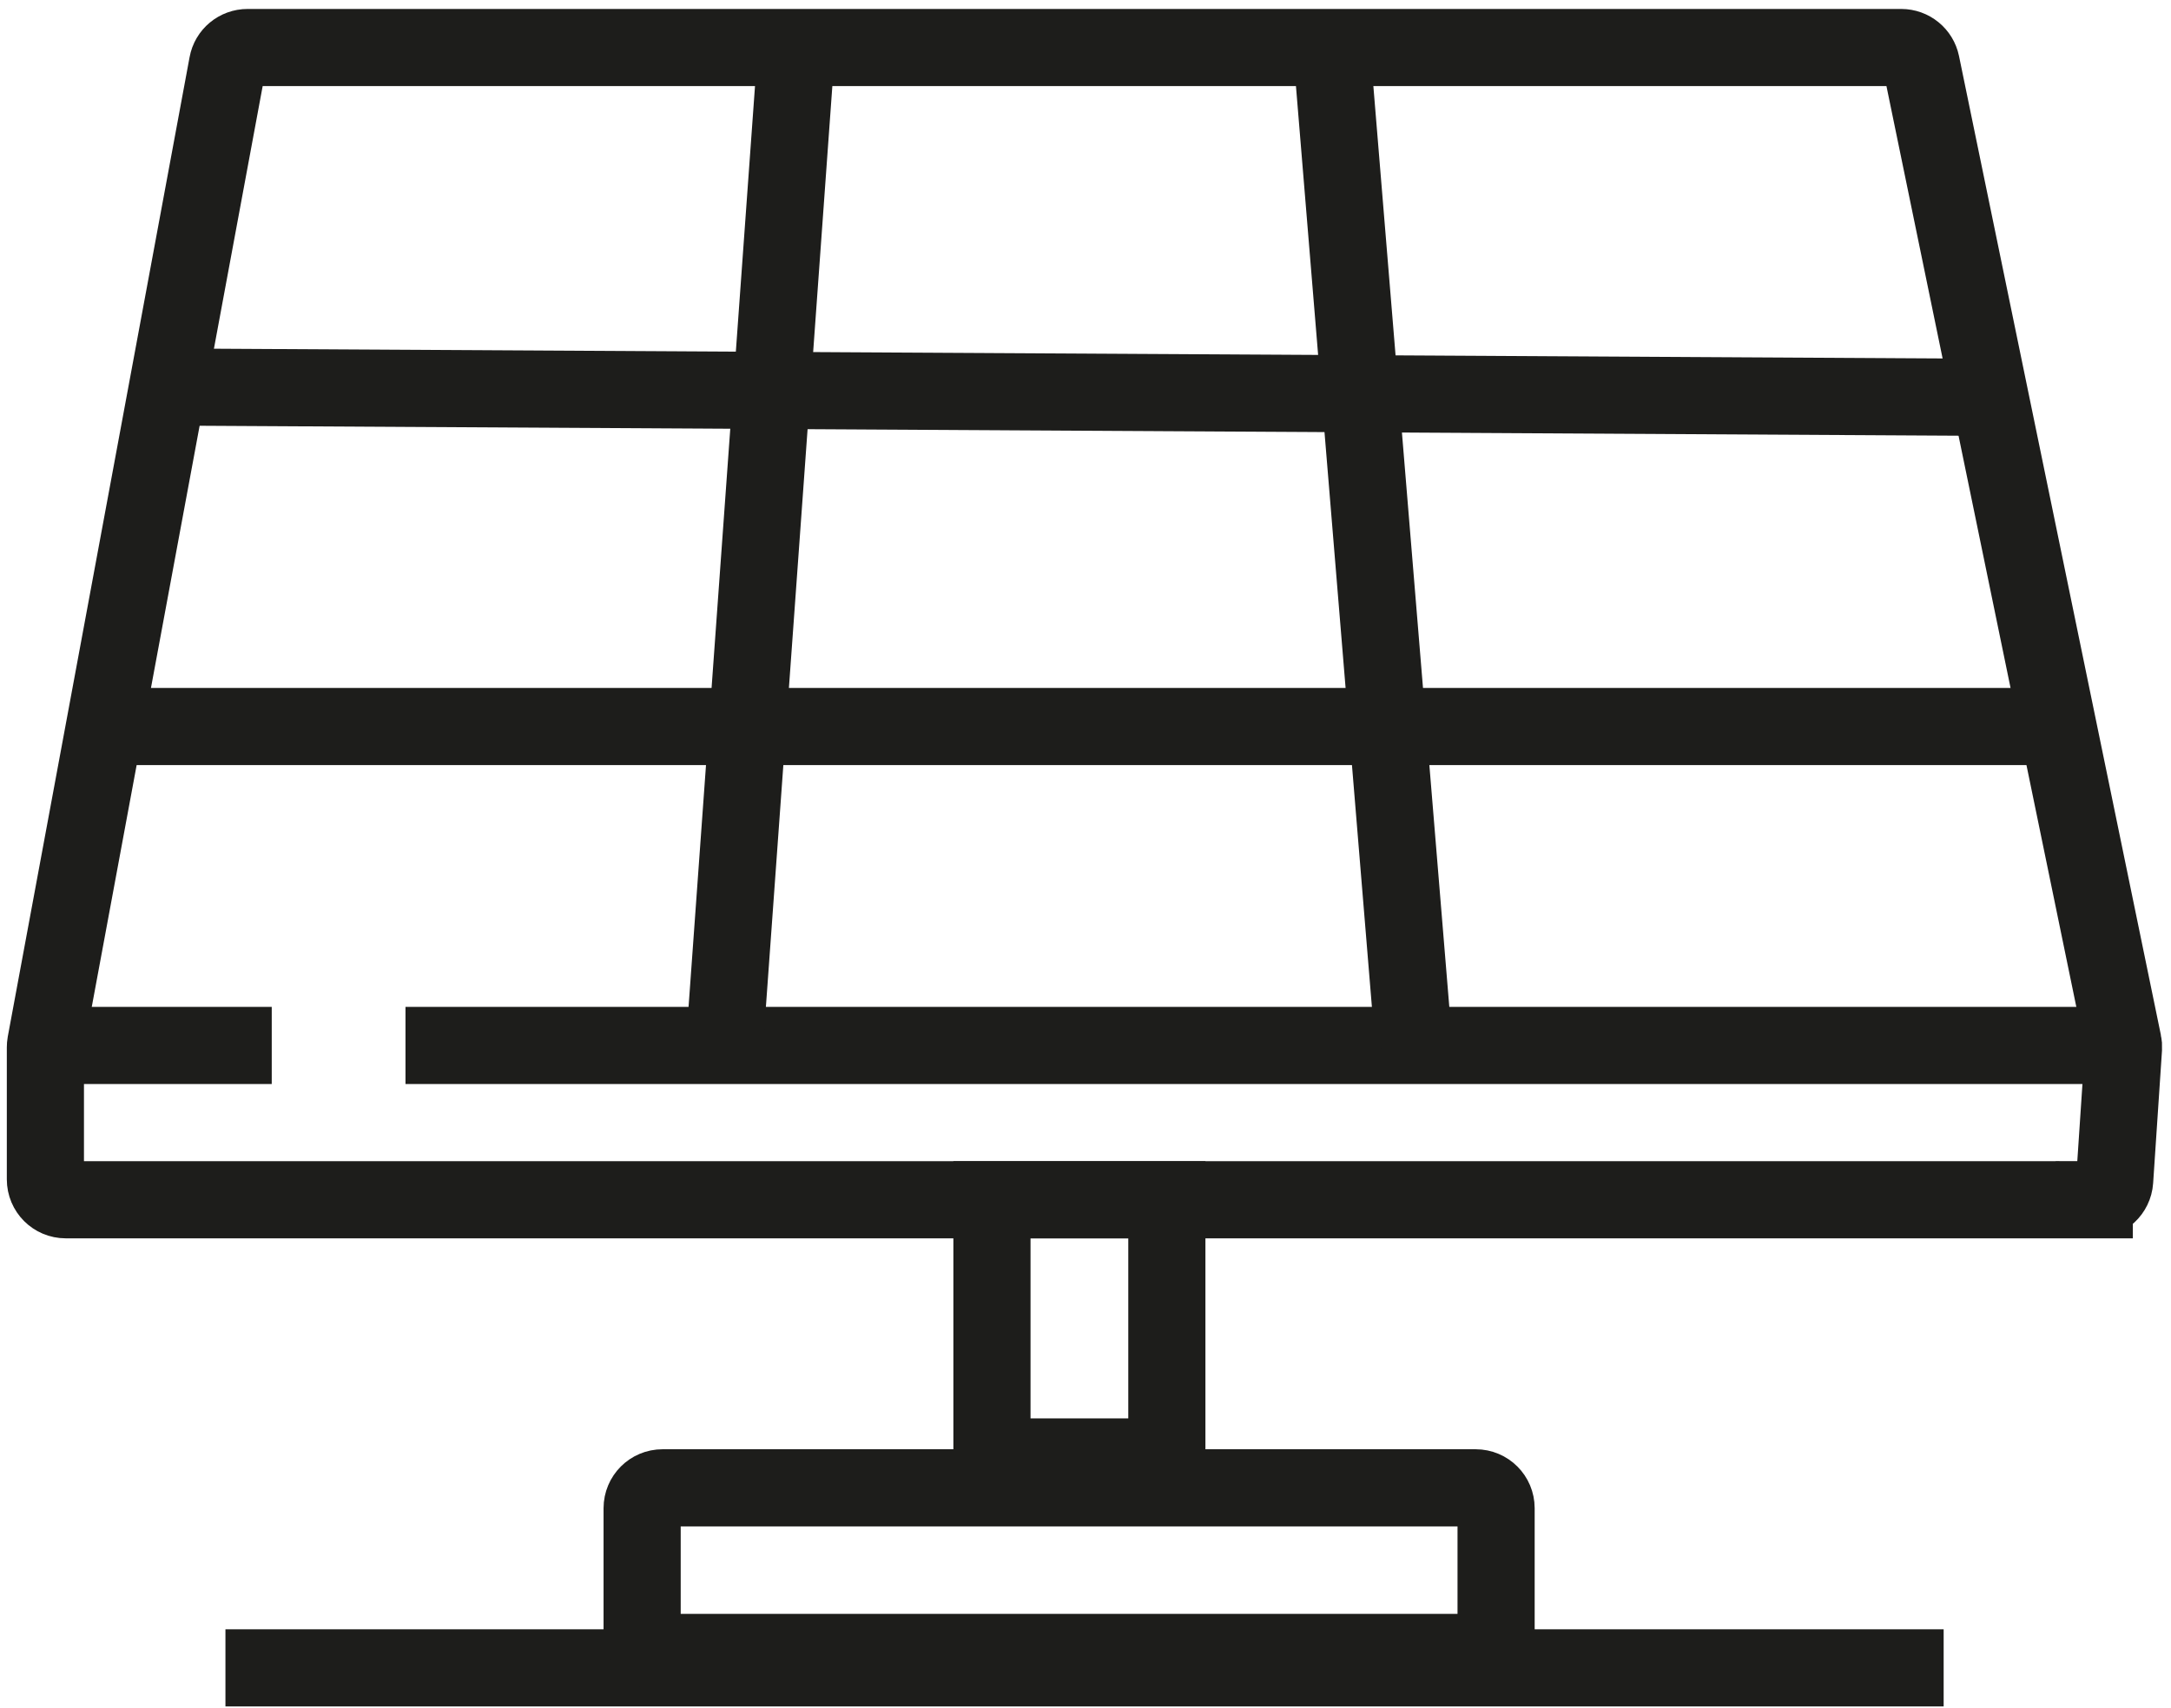
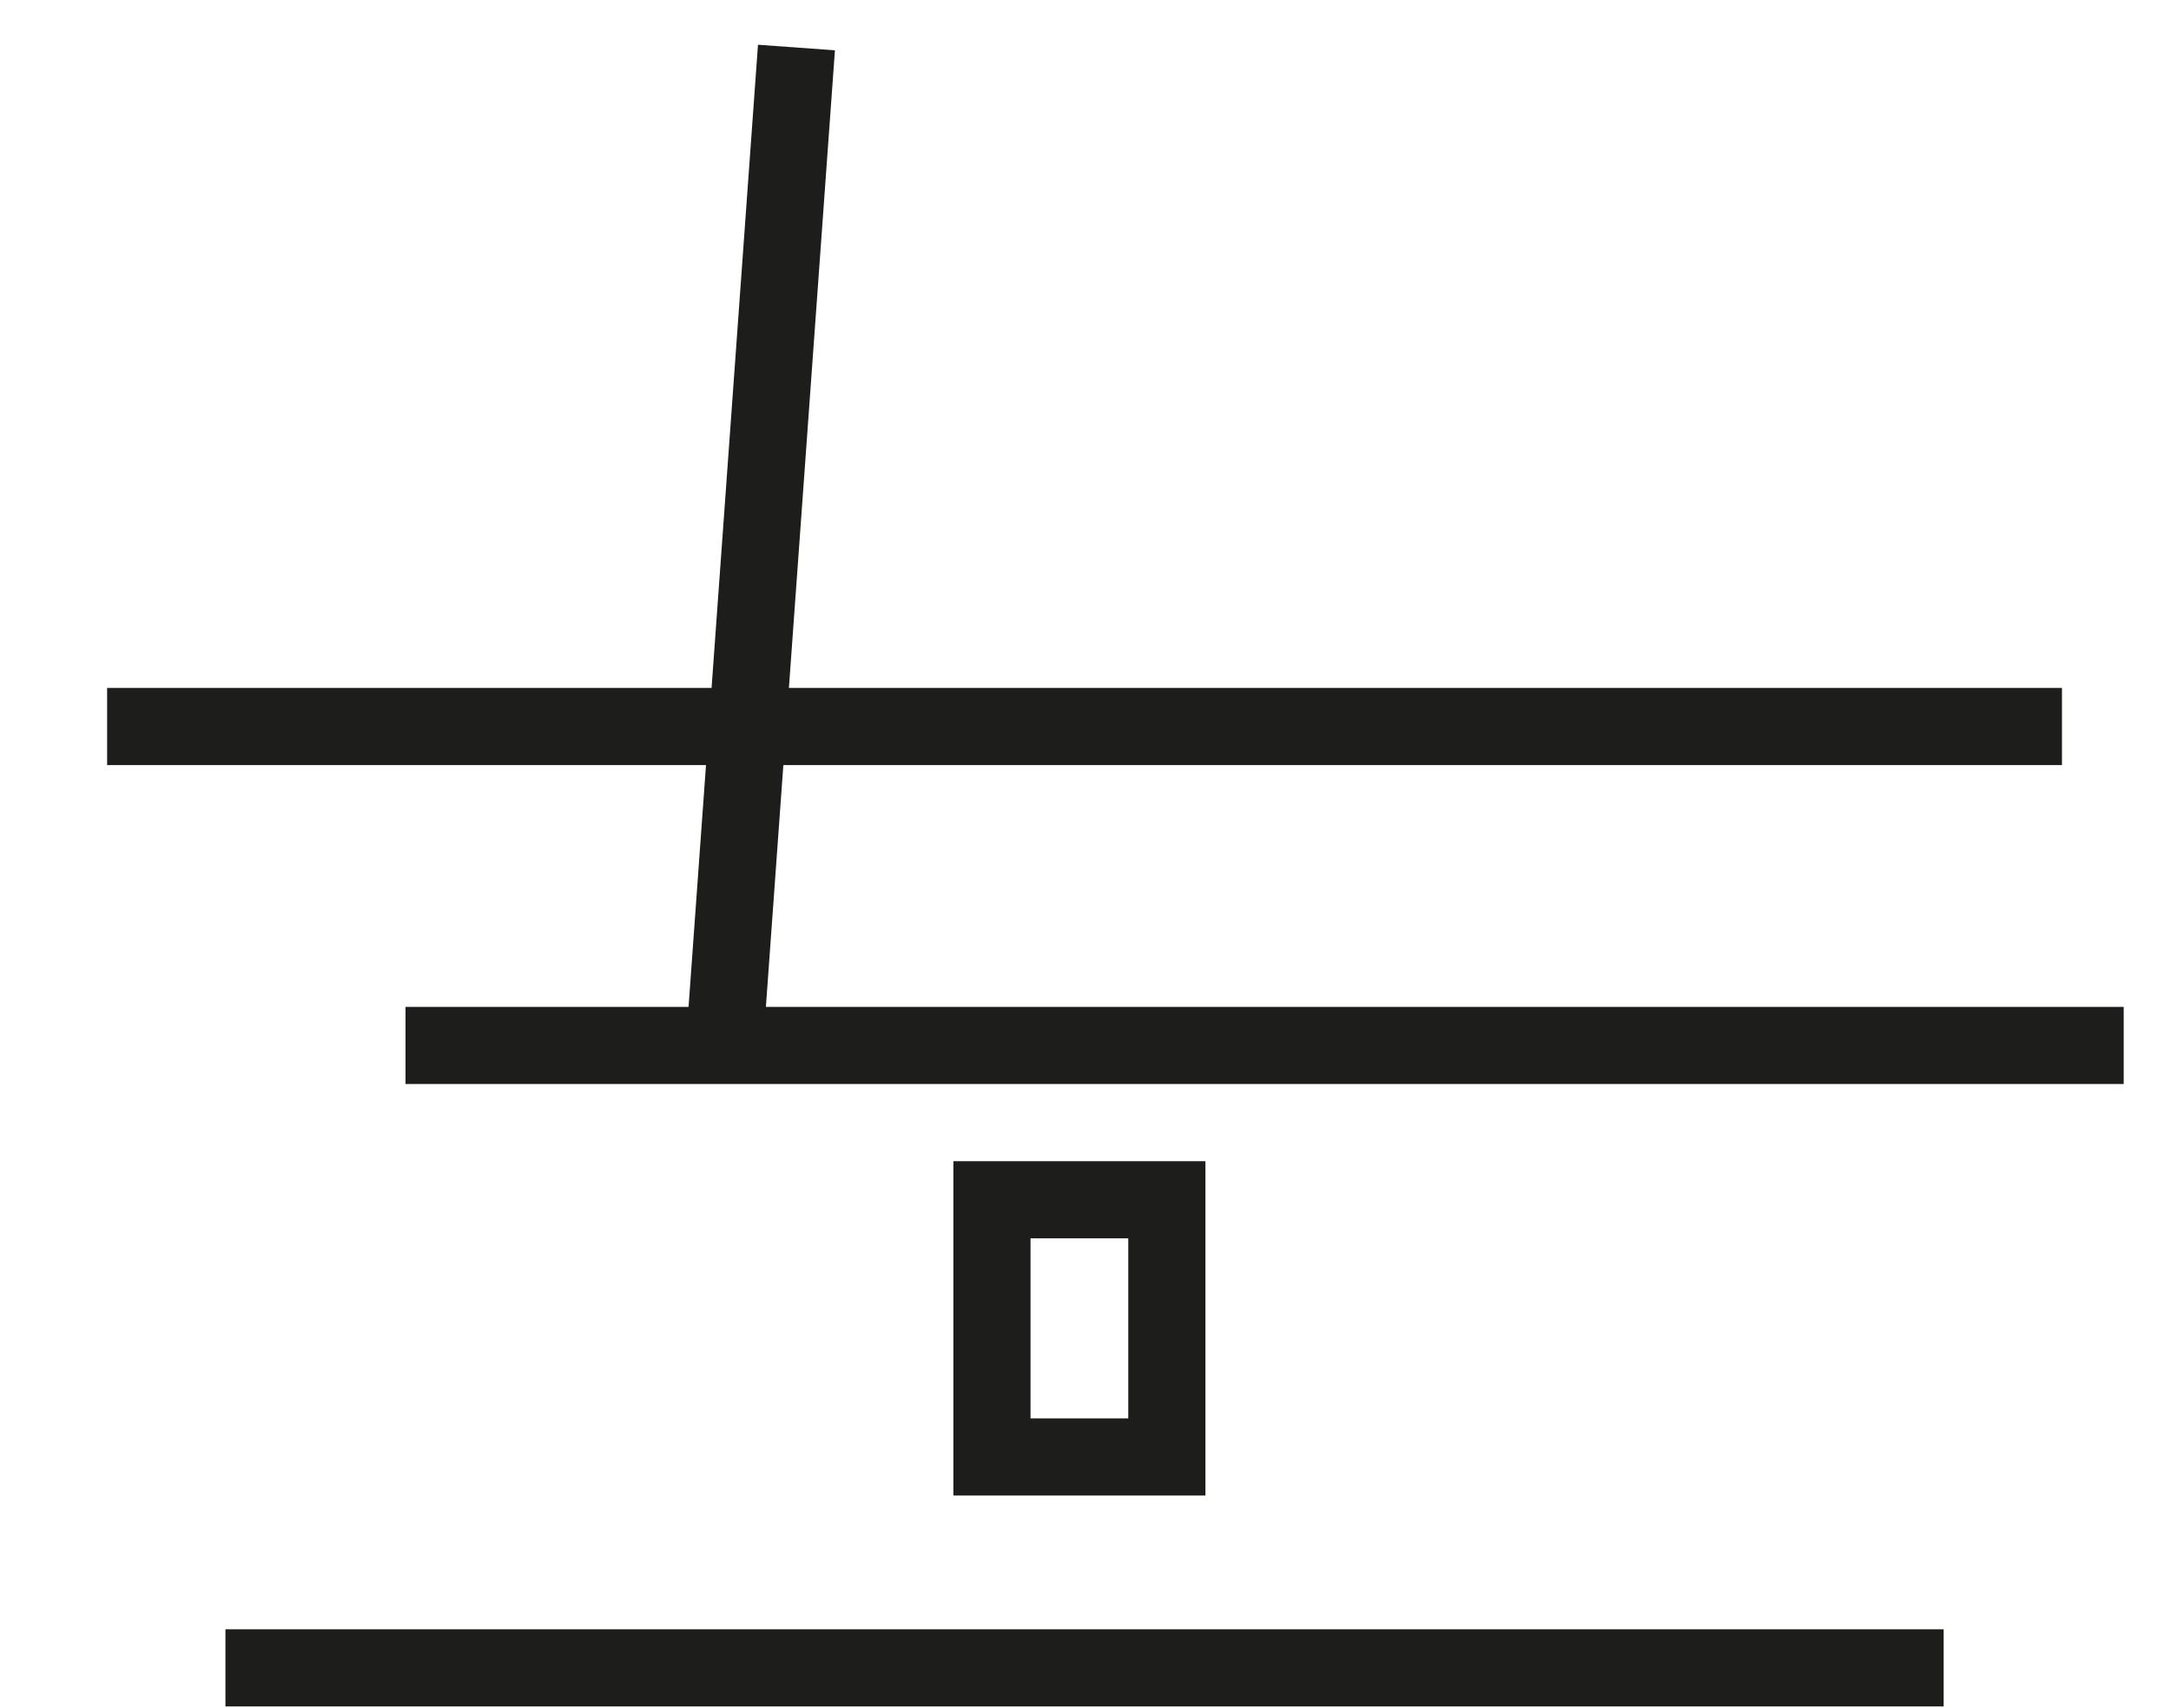
<svg xmlns="http://www.w3.org/2000/svg" width="197" height="155" viewBox="0 0 197 155" fill="none">
  <path d="M20.457 151.357H176.37" stroke="#1D1D1B" stroke-width="7" stroke-miterlimit="10" />
-   <path d="M133.909 135.019H60.117C59.096 135.019 58.268 135.846 58.268 136.867V148.108C58.268 149.129 59.096 149.956 60.117 149.956H133.909C134.93 149.956 135.758 149.129 135.758 148.108V136.867C135.758 135.846 134.93 135.019 133.909 135.019Z" stroke="#1D1D1B" stroke-width="7" stroke-miterlimit="10" />
  <path d="M105.882 108.878H90.011V132.218H105.882V108.878Z" stroke="#1D1D1B" stroke-width="7" stroke-miterlimit="10" />
-   <path d="M190.038 108.878H5.967C4.94 108.878 4.119 108.047 4.119 107.029V95.051C4.119 94.939 4.128 94.827 4.147 94.715L20.644 5.826C20.802 4.948 21.568 4.313 22.464 4.313H172.524C173.401 4.313 174.157 4.929 174.335 5.788L192.652 94.621C192.69 94.79 192.699 94.948 192.69 95.116L191.887 107.141C191.821 108.112 191.009 108.868 190.038 108.868V108.878Z" stroke="#1D1D1B" stroke-width="7" stroke-miterlimit="10" />
-   <path d="M24.658 94.874H4.119" stroke="#1D1D1B" stroke-width="7" stroke-miterlimit="10" />
  <path d="M36.795 94.874H192.708" stroke="#1D1D1B" stroke-width="7" stroke-miterlimit="10" />
-   <path d="M15.322 35.122L180.571 36.056" stroke="#1D1D1B" stroke-width="7" stroke-miterlimit="10" />
  <path d="M9.72 65.931H187.106" stroke="#1D1D1B" stroke-width="7" stroke-miterlimit="10" />
-   <path d="M120.82 4.313L128.289 94.874" stroke="#1D1D1B" stroke-width="7" stroke-miterlimit="10" />
  <path d="M72.272 4.313L65.737 94.874" stroke="#1D1D1B" stroke-width="7" stroke-miterlimit="10" />
</svg>